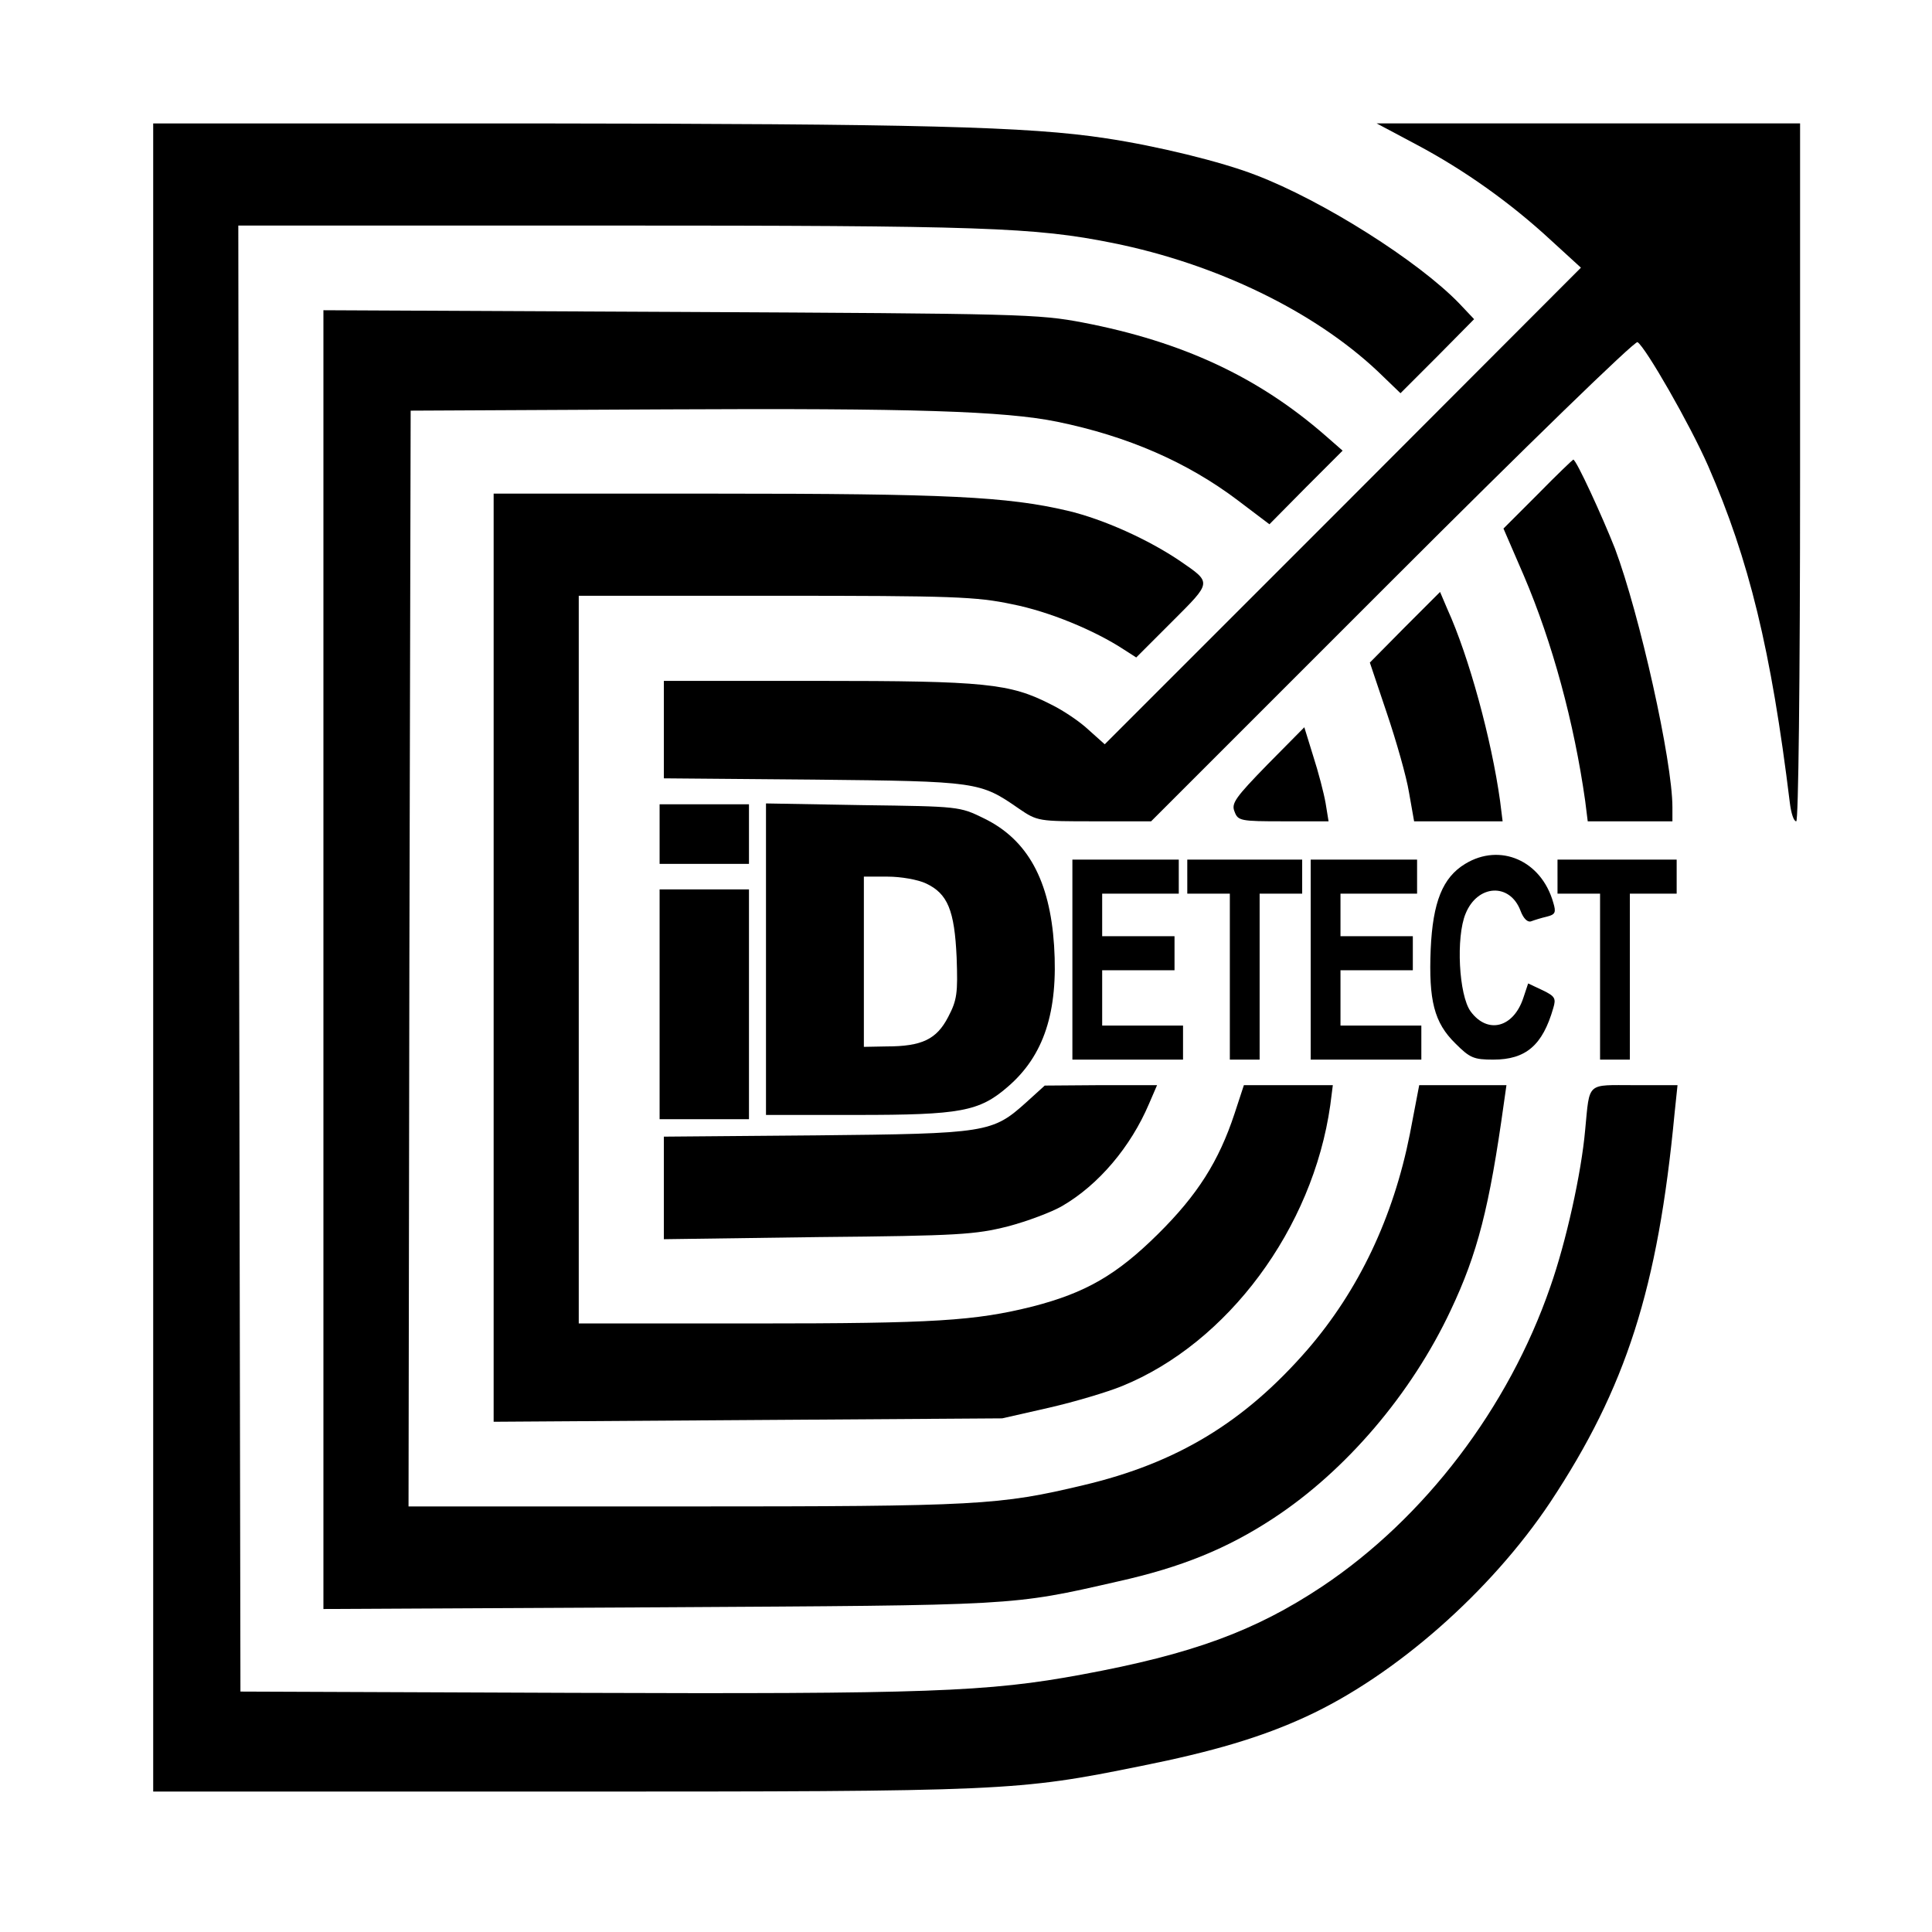
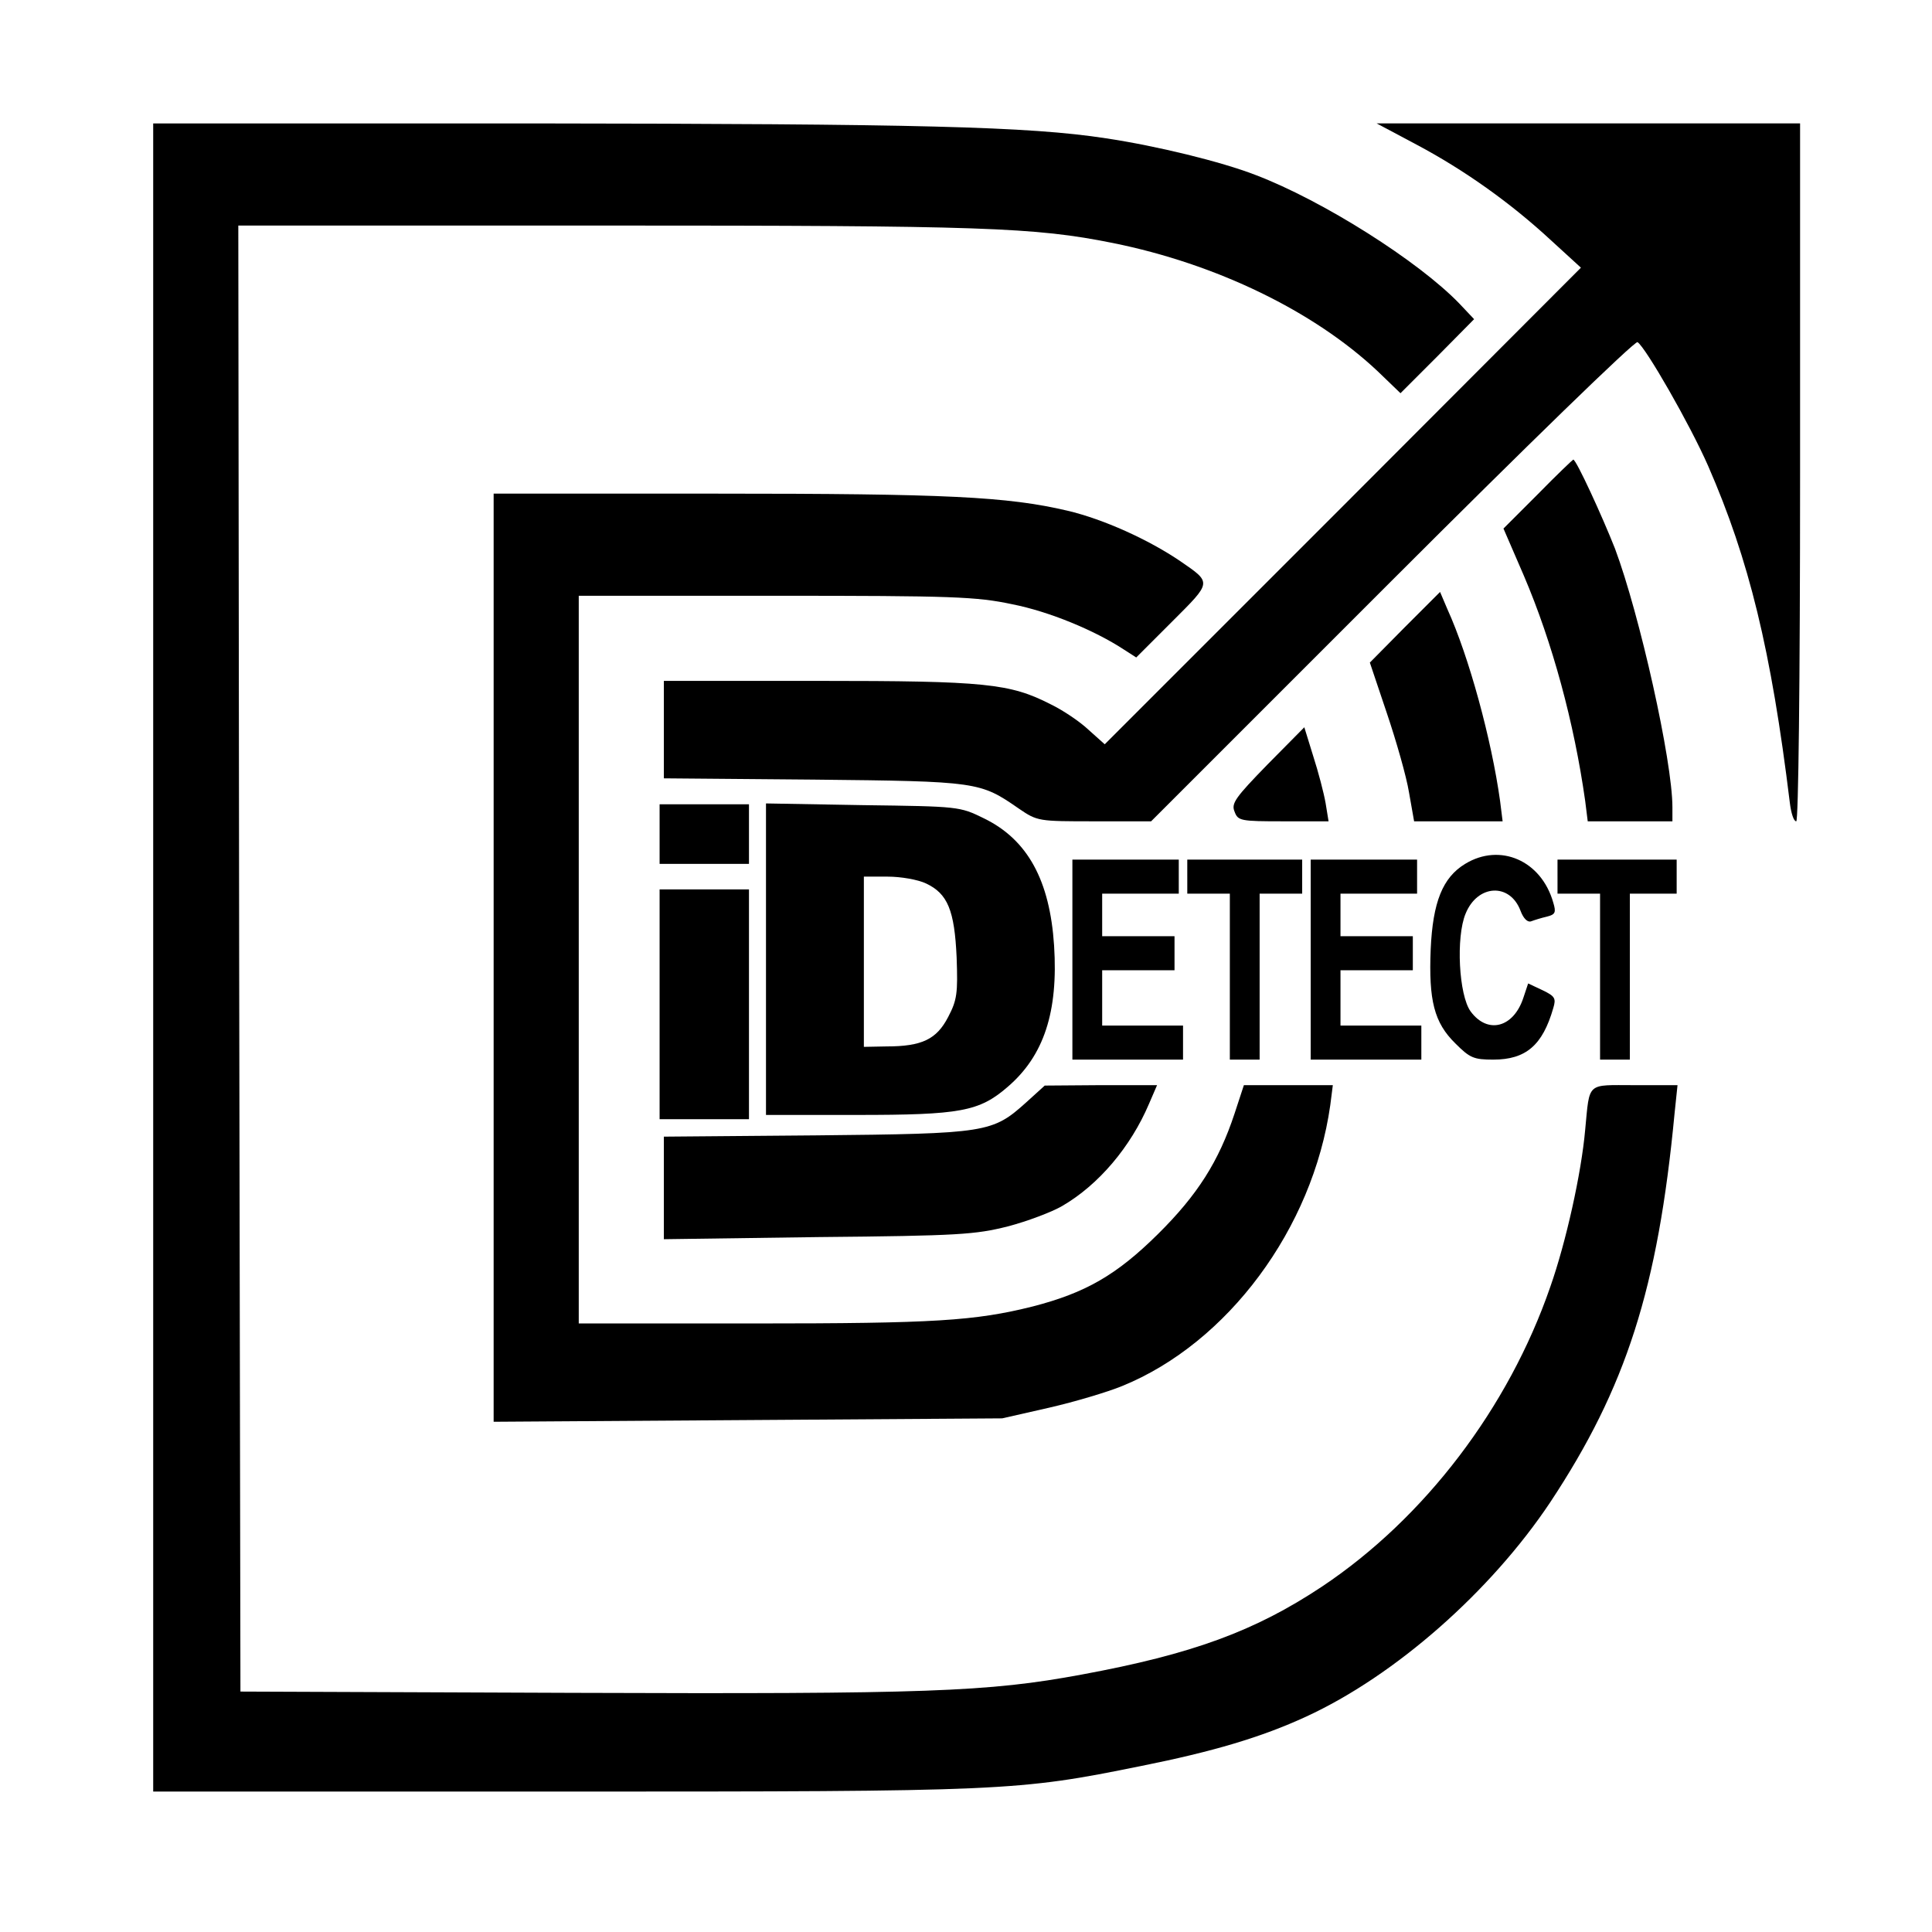
<svg xmlns="http://www.w3.org/2000/svg" version="1.0" width="454pt" height="454pt" viewBox="0 0 454 454" preserveAspectRatio="xMidYMid meet">
  <g transform="translate(0,454) scale(0.1,-0.1)" fill="#000000" stroke="none">
    <path d="M360 2290 l0 -1960 958 0 c1047 0 1072 1 1363 60 170 34 284 68 388 116 209 96 434 294 574 504 178 269 253 502 292 913 l7 67 -101 0 c-114 0 -105 9 -116 -105 -9 -102 -45 -264 -82 -369 -98 -284 -295 -543 -536 -704 -158 -105 -305 -159 -565 -207 -221 -41 -362 -46 -1197 -43 l-780 3 -3 1723 -2 1722 862 0 c888 0 1009 -4 1193 -41 243 -49 472 -160 622 -301 l54 -52 87 87 86 87 -34 36 c-96 100 -322 243 -480 303 -80 31 -231 68 -351 86 -182 28 -443 34 -1351 35 l-888 0 0 -1960z" />
    <path d="M3329 4200 c111 -59 220 -136 316 -225 l70 -64 -559 -560 -560 -560 -38 34 c-20 19 -60 46 -89 60 -96 49 -153 55 -546 55 l-363 0 0 -114 0 -115 353 -3 c385 -4 390 -5 481 -68 44 -30 46 -30 178 -30 l133 0 566 566 c312 312 571 564 577 560 19 -12 123 -193 166 -291 96 -220 148 -432 192 -792 3 -24 9 -43 15 -43 5 0 9 316 9 820 l0 820 -497 0 -498 0 94 -50z" />
-     <path d="M760 2285 l0 -1526 788 4 c846 5 826 3 1080 61 148 33 256 77 364 148 171 112 325 293 417 489 63 133 91 242 125 487 l6 42 -102 0 -103 0 -22 -115 c-39 -196 -120 -367 -241 -507 -148 -170 -306 -266 -526 -318 -198 -47 -244 -50 -934 -50 l-652 0 2 1288 3 1287 600 3 c580 3 796 -4 919 -29 166 -34 306 -95 425 -185 l74 -56 86 87 86 86 -40 35 c-158 138 -336 221 -570 266 -105 20 -146 21 -947 25 l-838 4 0 -1526z" />
    <path d="M3614 3379 l-81 -81 48 -111 c67 -157 118 -345 144 -529 l6 -48 100 0 99 0 0 33 c0 109 -77 453 -135 608 -30 76 -91 209 -98 209 -1 0 -39 -36 -83 -81z" />
    <path d="M1160 2289 l0 -1090 598 4 597 4 110 25 c61 14 138 37 172 51 248 101 448 370 489 660 l6 47 -104 0 -105 0 -22 -67 c-37 -112 -87 -191 -180 -283 -97 -96 -170 -138 -294 -170 -136 -34 -231 -40 -654 -40 l-413 0 0 855 0 855 463 0 c417 0 471 -2 556 -20 86 -17 193 -61 263 -107 l28 -18 85 85 c93 93 93 90 19 141 -75 51 -181 99 -266 119 -141 33 -284 40 -825 40 l-523 0 0 -1091z" />
    <path d="M3301 3066 l-82 -83 40 -119 c22 -65 46 -149 52 -186 l12 -68 104 0 104 0 -6 48 c-20 144 -73 339 -124 451 l-17 40 -83 -83z" />
    <path d="M2978 2743 c-75 -77 -85 -91 -77 -110 8 -22 14 -23 115 -23 l106 0 -7 43 c-4 23 -17 73 -29 110 l-21 68 -87 -88z" />
    <path d="M1550 2580 l0 -70 105 0 105 0 0 70 0 70 -105 0 -105 0 0 -70z" />
    <path d="M1800 2286 l0 -366 213 0 c244 0 288 8 355 66 85 73 119 176 109 332 -10 153 -62 249 -165 299 -57 28 -59 28 -284 31 l-228 4 0 -366z m376 178 c51 -24 67 -63 72 -174 3 -84 1 -100 -20 -140 -27 -52 -61 -69 -145 -69 l-53 -1 0 200 0 200 56 0 c31 0 71 -7 90 -16z" />
    <path d="M3443 2510 c-53 -32 -76 -90 -81 -200 -5 -121 8 -173 58 -222 34 -34 43 -38 89 -38 77 0 116 34 141 121 7 23 4 28 -25 42 l-34 16 -11 -33 c-23 -71 -84 -87 -124 -33 -28 38 -35 175 -12 230 28 69 104 73 129 7 7 -19 17 -28 25 -25 8 3 24 8 37 11 20 5 22 10 15 33 -28 99 -125 141 -207 91z" />
    <path d="M2520 2285 l0 -235 130 0 130 0 0 40 0 40 -95 0 -95 0 0 65 0 65 85 0 85 0 0 40 0 40 -85 0 -85 0 0 50 0 50 90 0 90 0 0 40 0 40 -125 0 -125 0 0 -235z" />
    <path d="M2790 2480 l0 -40 50 0 50 0 0 -195 0 -195 35 0 35 0 0 195 0 195 50 0 50 0 0 40 0 40 -135 0 -135 0 0 -40z" />
    <path d="M3080 2285 l0 -235 130 0 130 0 0 40 0 40 -95 0 -95 0 0 65 0 65 85 0 85 0 0 40 0 40 -85 0 -85 0 0 50 0 50 90 0 90 0 0 40 0 40 -125 0 -125 0 0 -235z" />
    <path d="M3660 2480 l0 -40 50 0 50 0 0 -195 0 -195 35 0 35 0 0 195 0 195 55 0 55 0 0 40 0 40 -140 0 -140 0 0 -40z" />
    <path d="M1550 2180 l0 -270 105 0 105 0 0 270 0 270 -105 0 -105 0 0 -270z" />
    <path d="M2412 1950 c-80 -72 -92 -74 -494 -78 l-358 -3 0 -120 0 -121 363 5 c331 3 369 6 445 25 46 12 104 34 128 48 86 50 161 139 204 240 l19 44 -132 0 -132 -1 -43 -39z" />
  </g>
</svg>